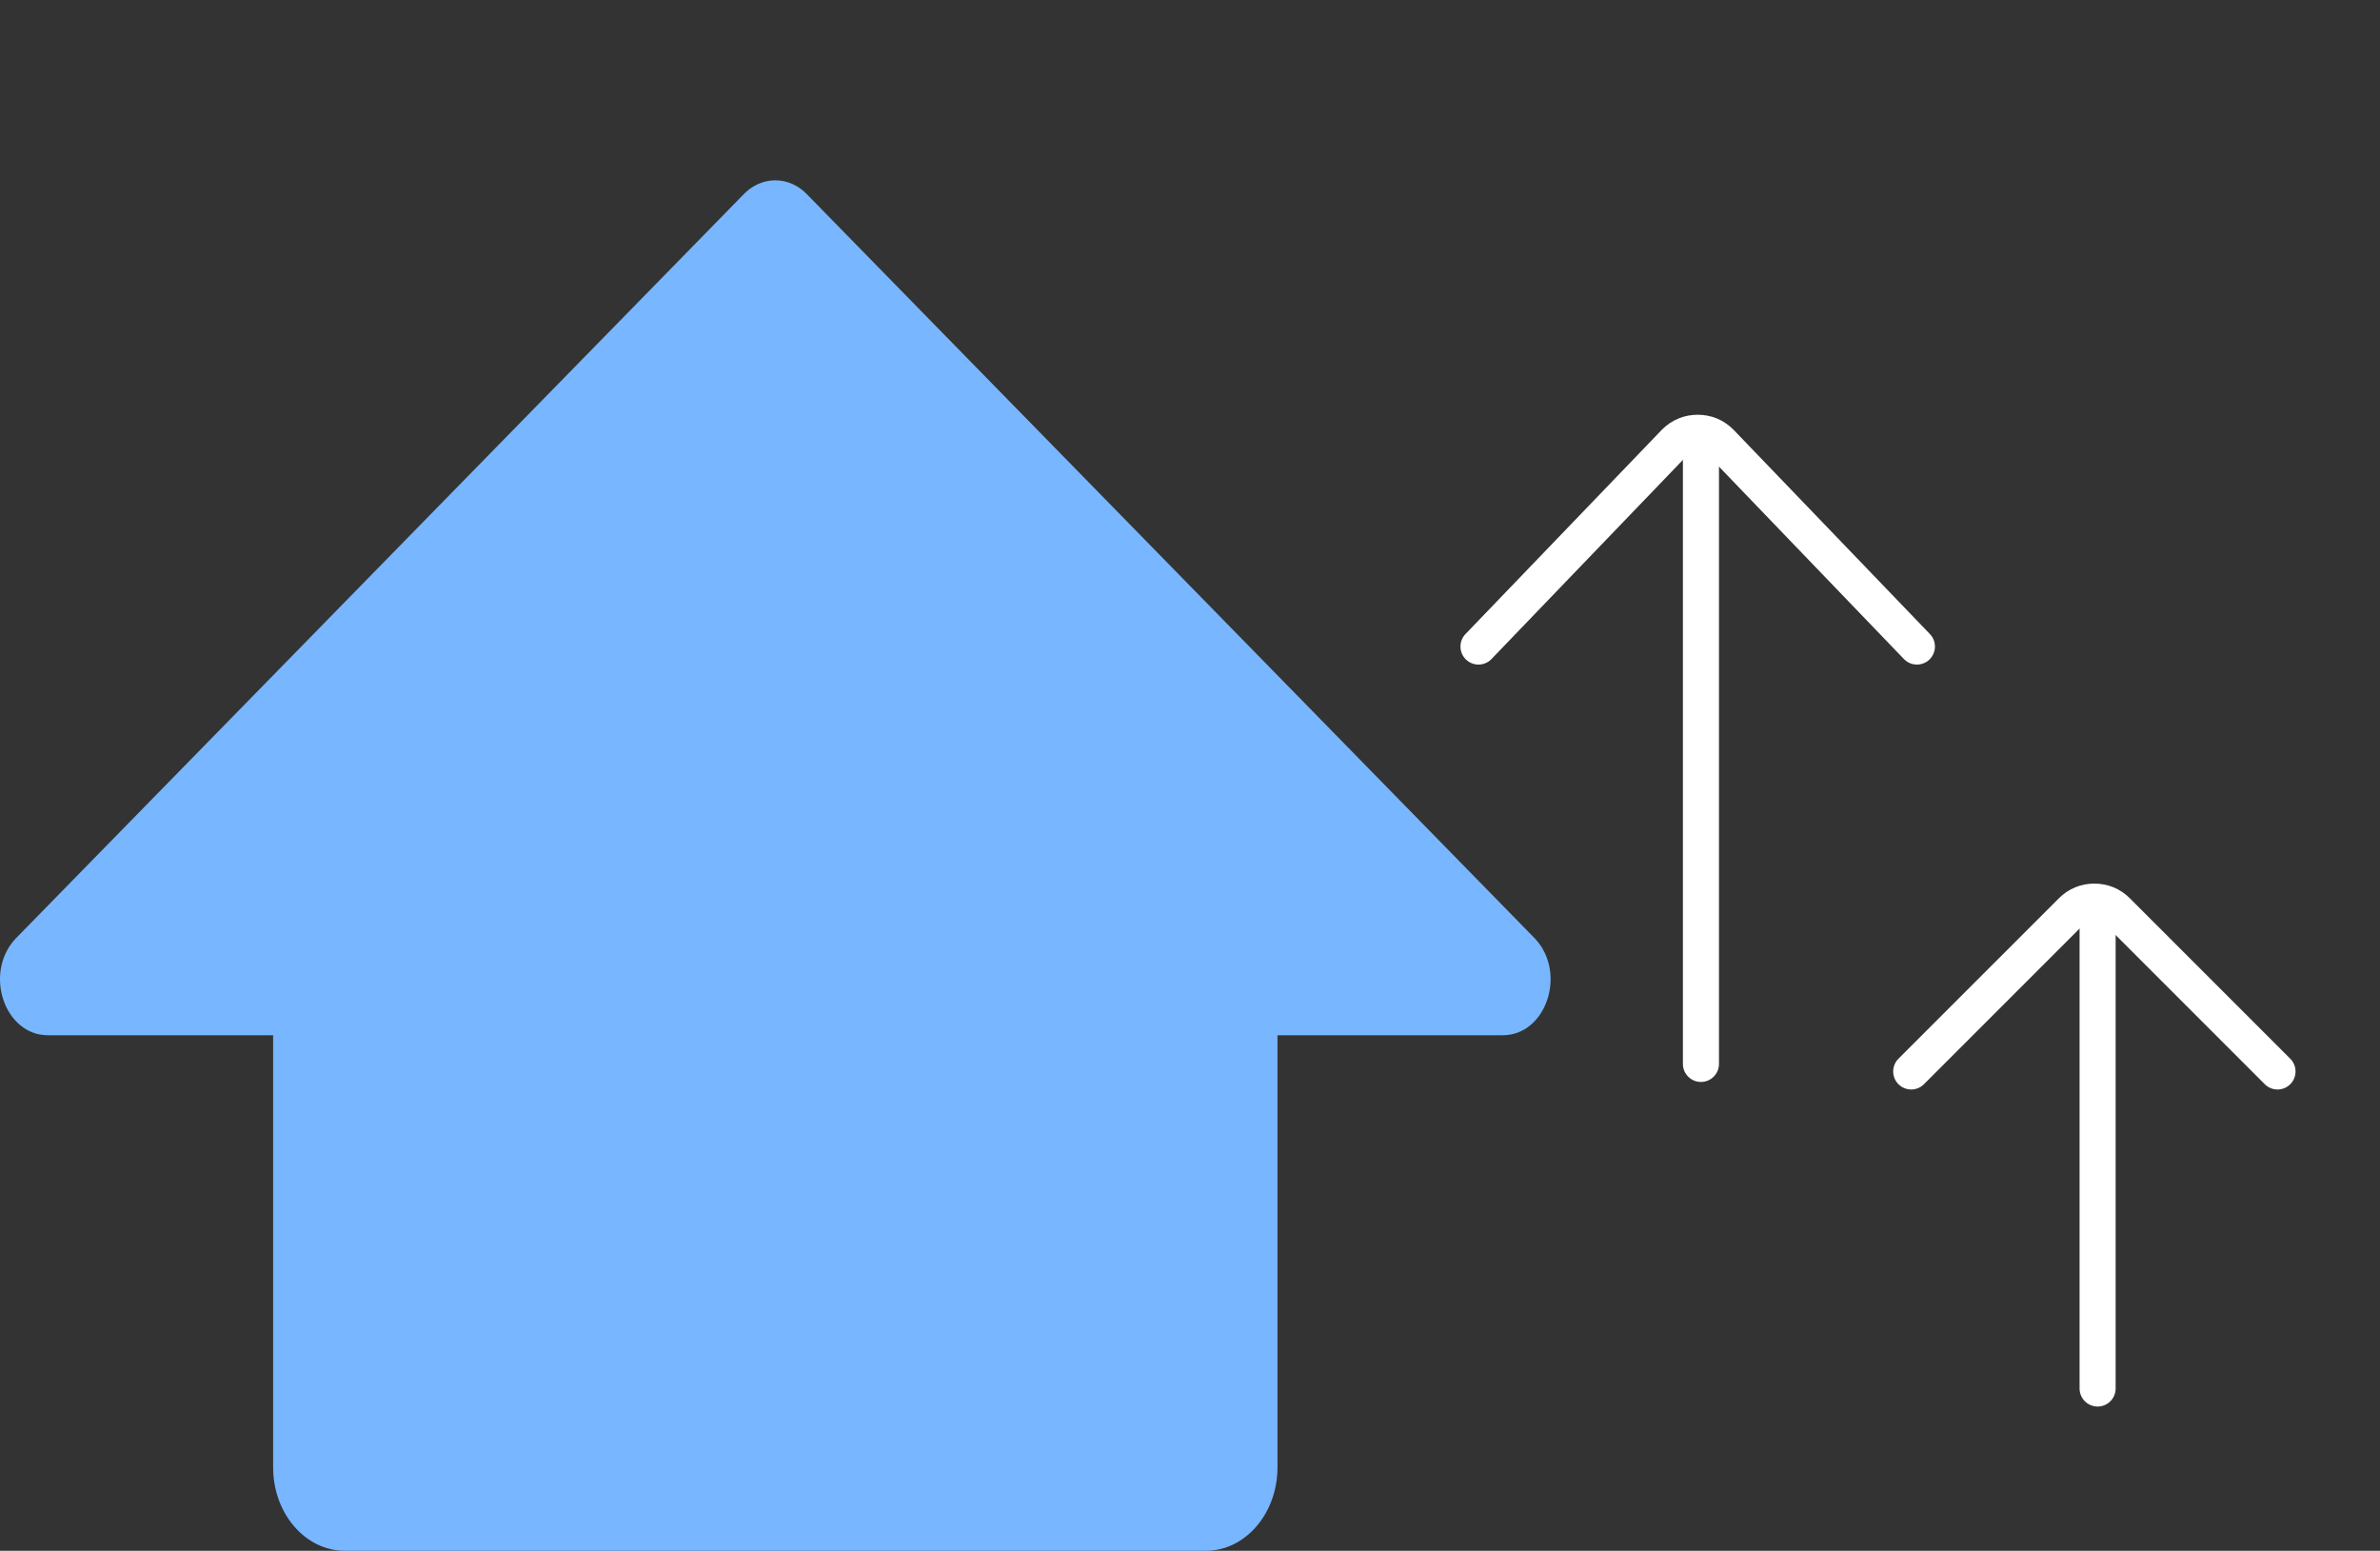
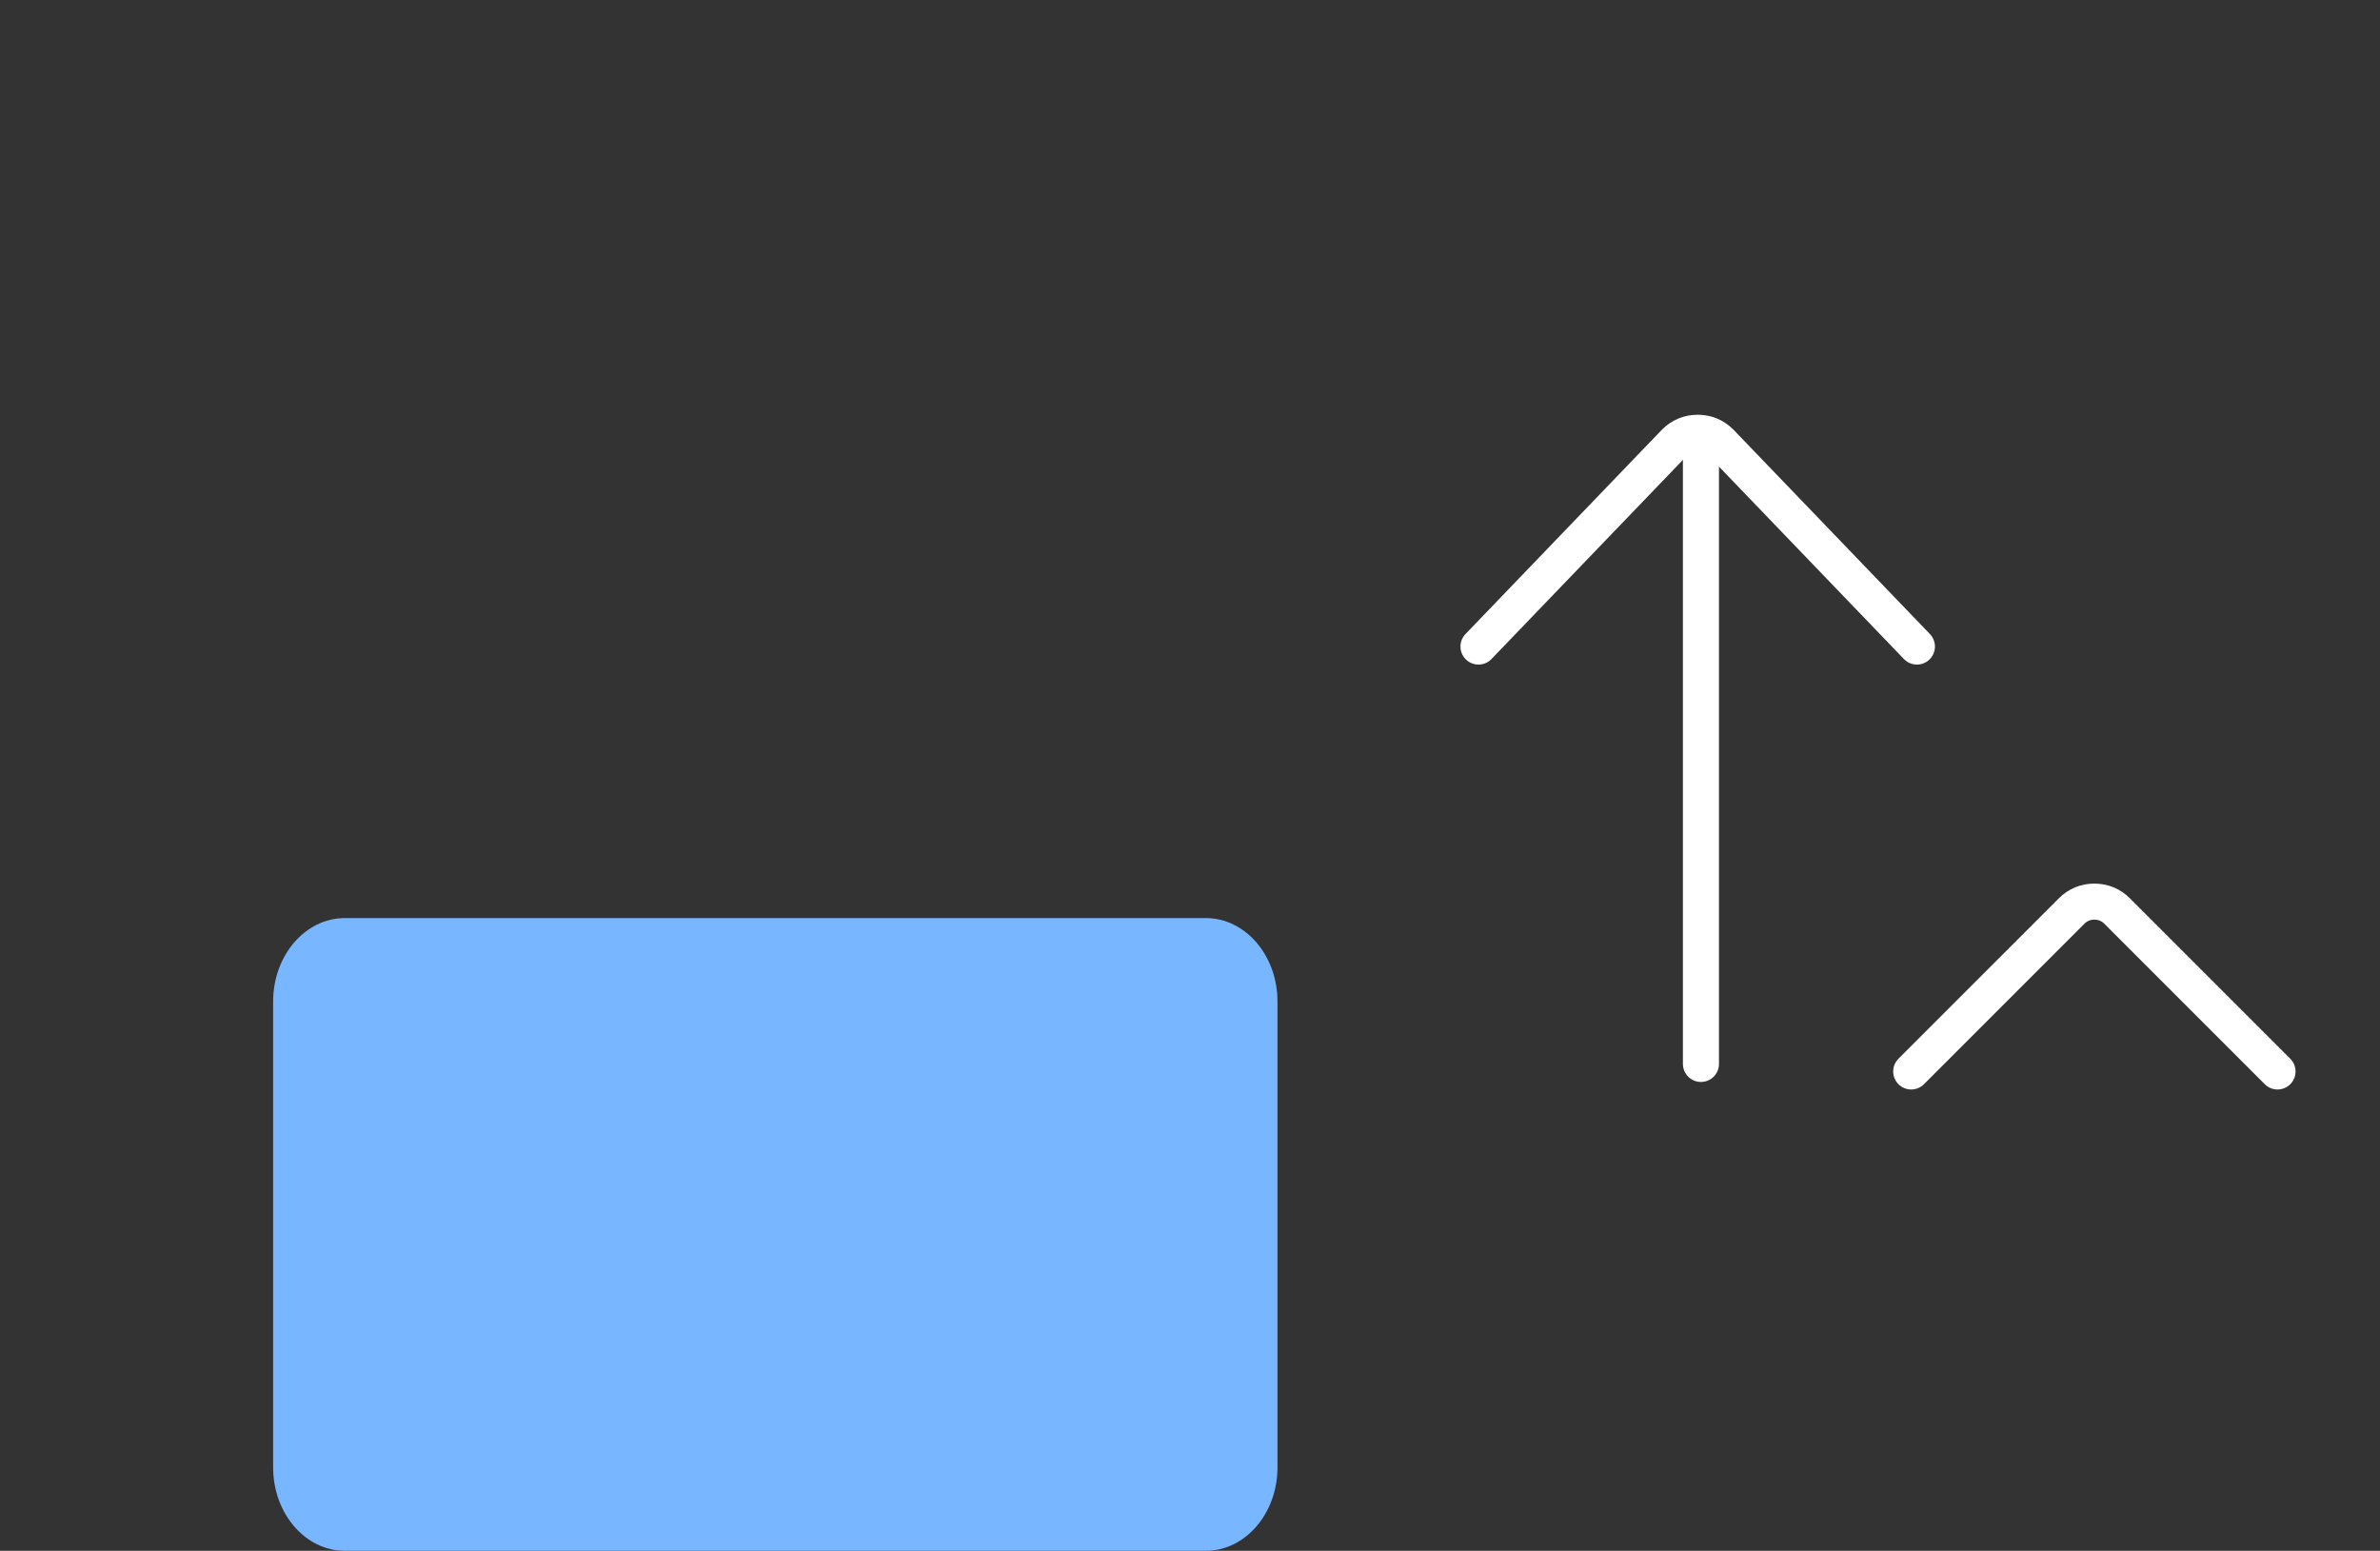
<svg xmlns="http://www.w3.org/2000/svg" width="66" height="43" viewBox="0 0 66 43" fill="none">
  <rect x="0" y="0" width="66" height="43" fill="#333333" stroke="none" />
  <line x1="47.169" y1="12.5" x2="47.169" y2="29.5" stroke="white" stroke-linecap="round" />
-   <line x1="58.169" y1="25.5" x2="58.169" y2="38.5" stroke="white" stroke-linecap="round" />
  <path d="M53.158 17.927L47.711 12.261C47.537 12.087 47.319 12 47.079 12C46.84 12 46.622 12.087 46.447 12.261L41 17.927" stroke="white" stroke-linecap="round" />
  <path d="M63.158 29.709L58.711 25.262C58.537 25.087 58.319 25 58.079 25C57.839 25 57.622 25.087 57.447 25.262L53 29.709" stroke="white" stroke-linecap="round" />
  <path d="M7.574 27.77C7.574 26.492 8.465 25.456 9.563 25.456H33.437C34.535 25.456 35.426 26.492 35.426 27.77V40.686C35.426 41.964 34.535 43 33.437 43H9.563C8.465 43 7.574 41.964 7.574 40.686L7.574 27.77Z" fill="#78B6FF" />
-   <path d="M20.597 5.413C21.106 4.862 21.894 4.862 22.403 5.413L42.574 26.032C43.457 26.986 42.876 28.705 41.671 28.705H1.329C0.124 28.705 -0.457 26.986 0.426 26.032L20.597 5.413Z" fill="#78B6FF" />
</svg>